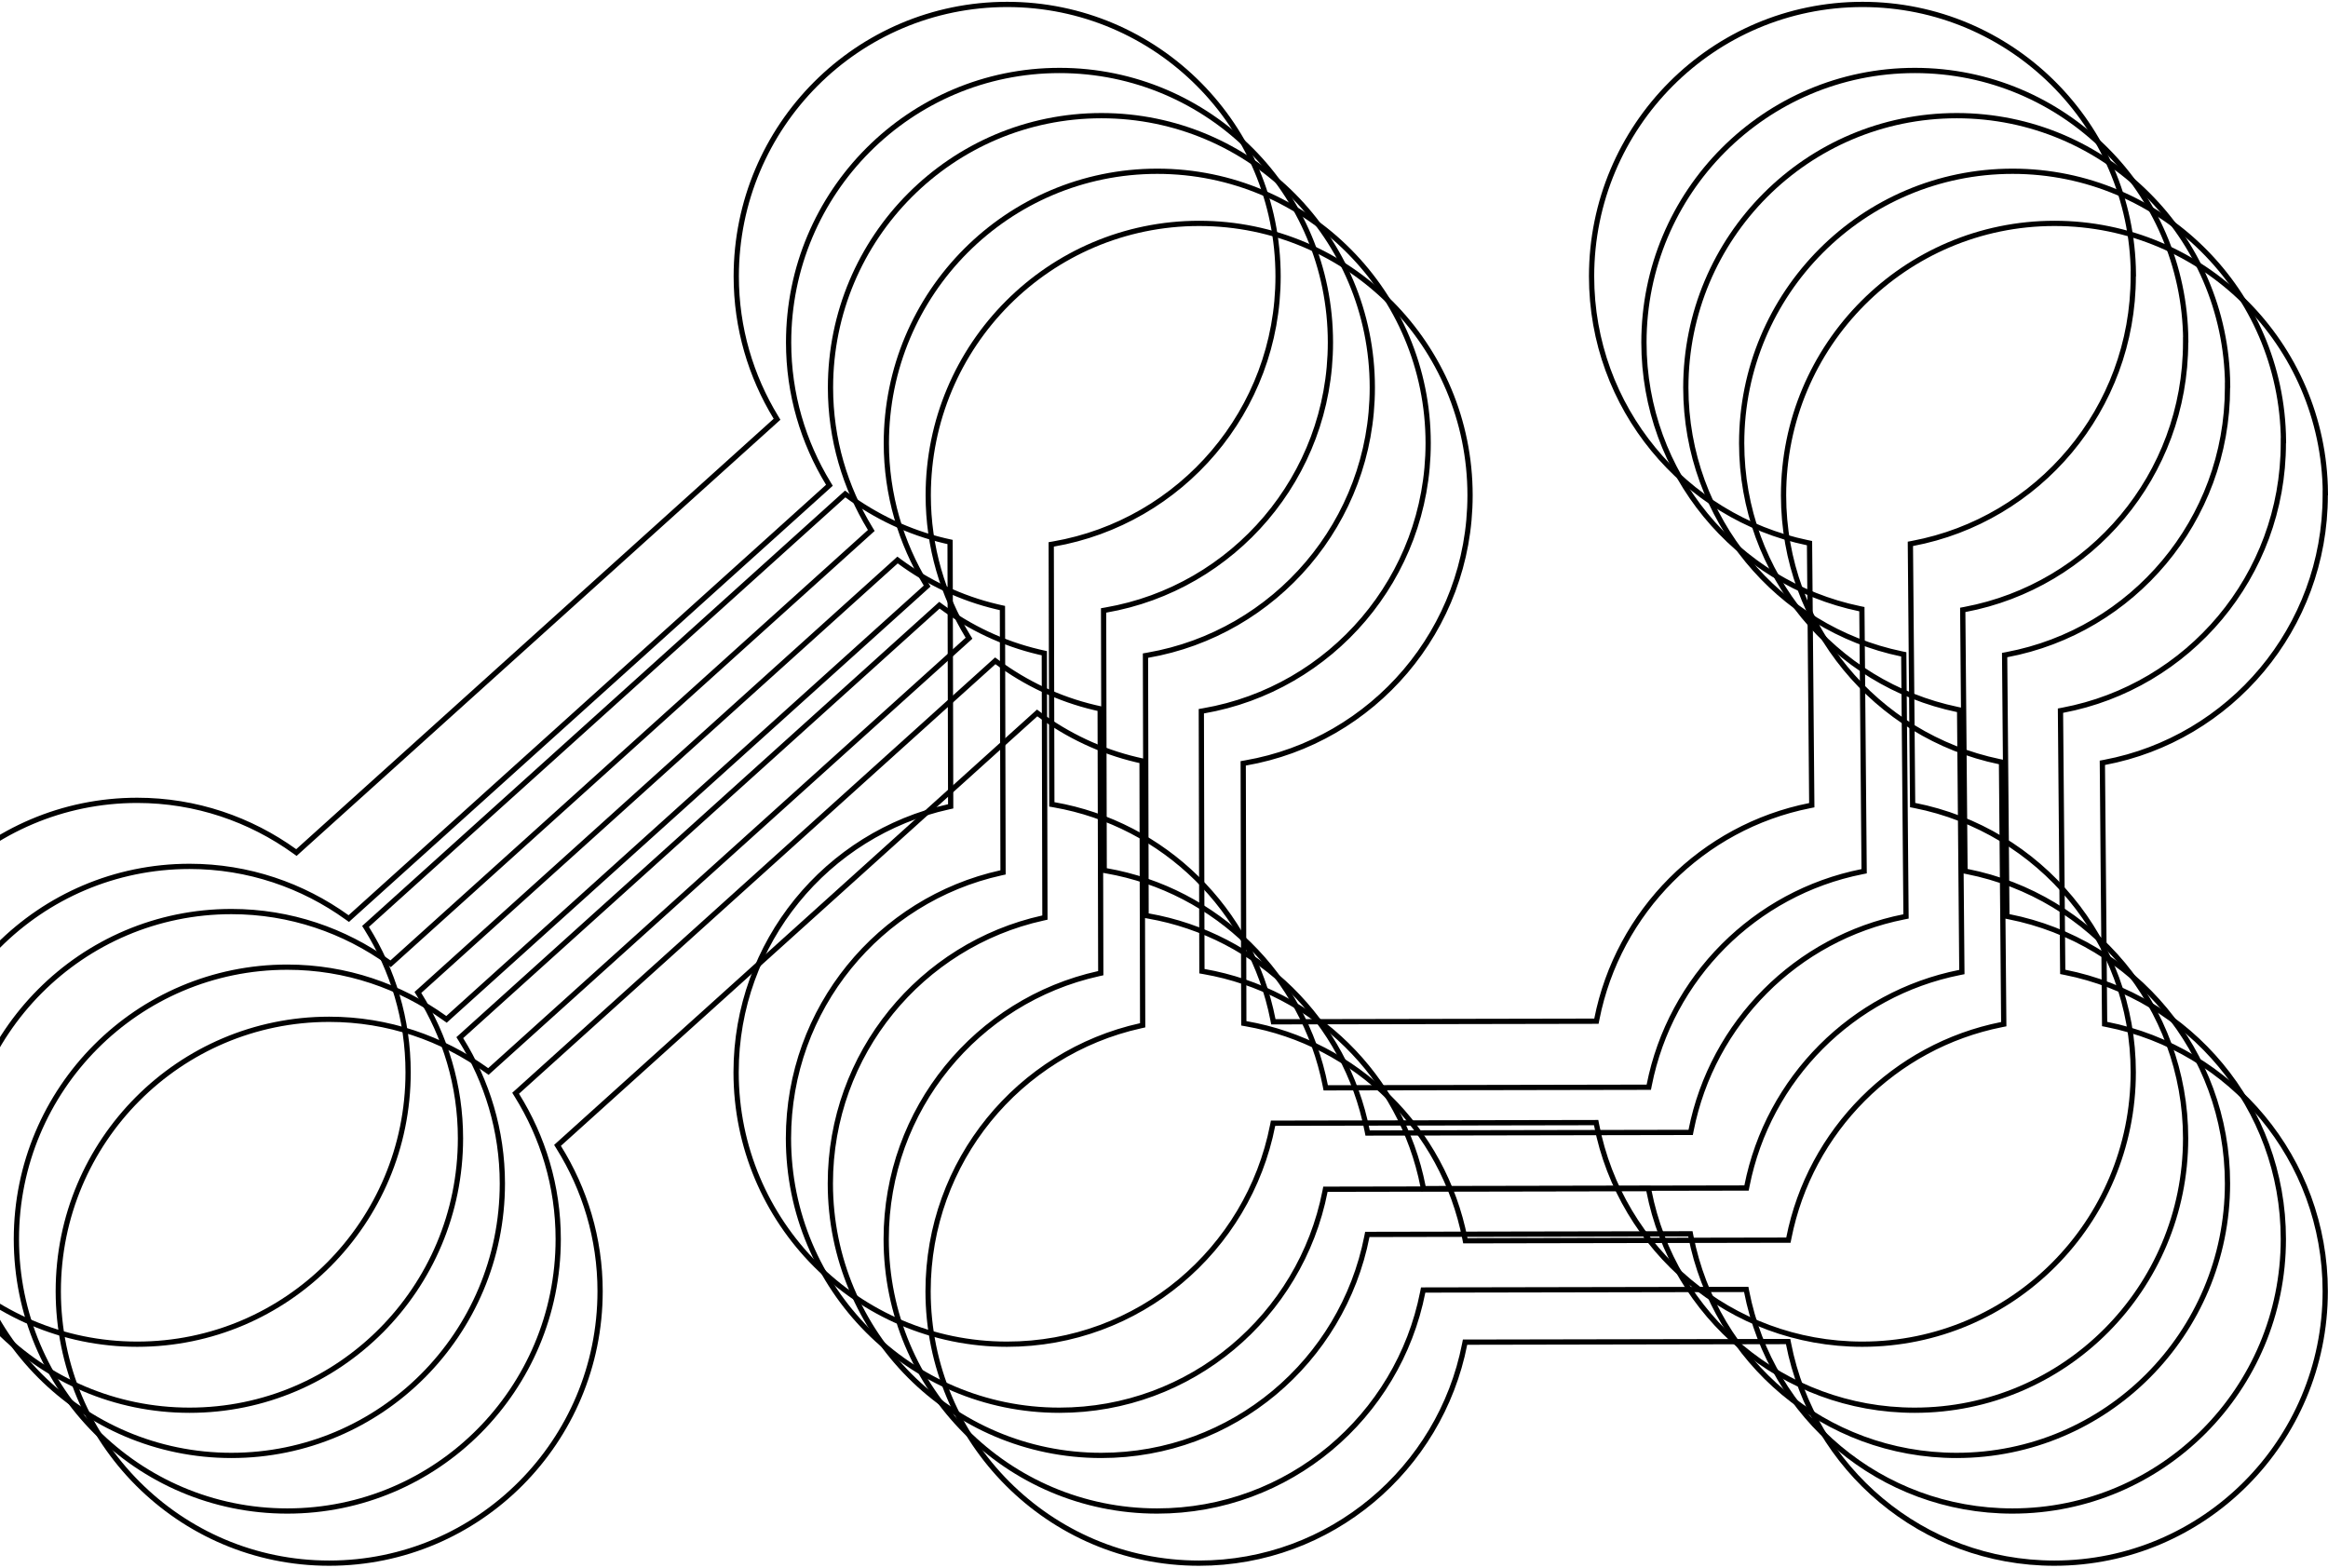
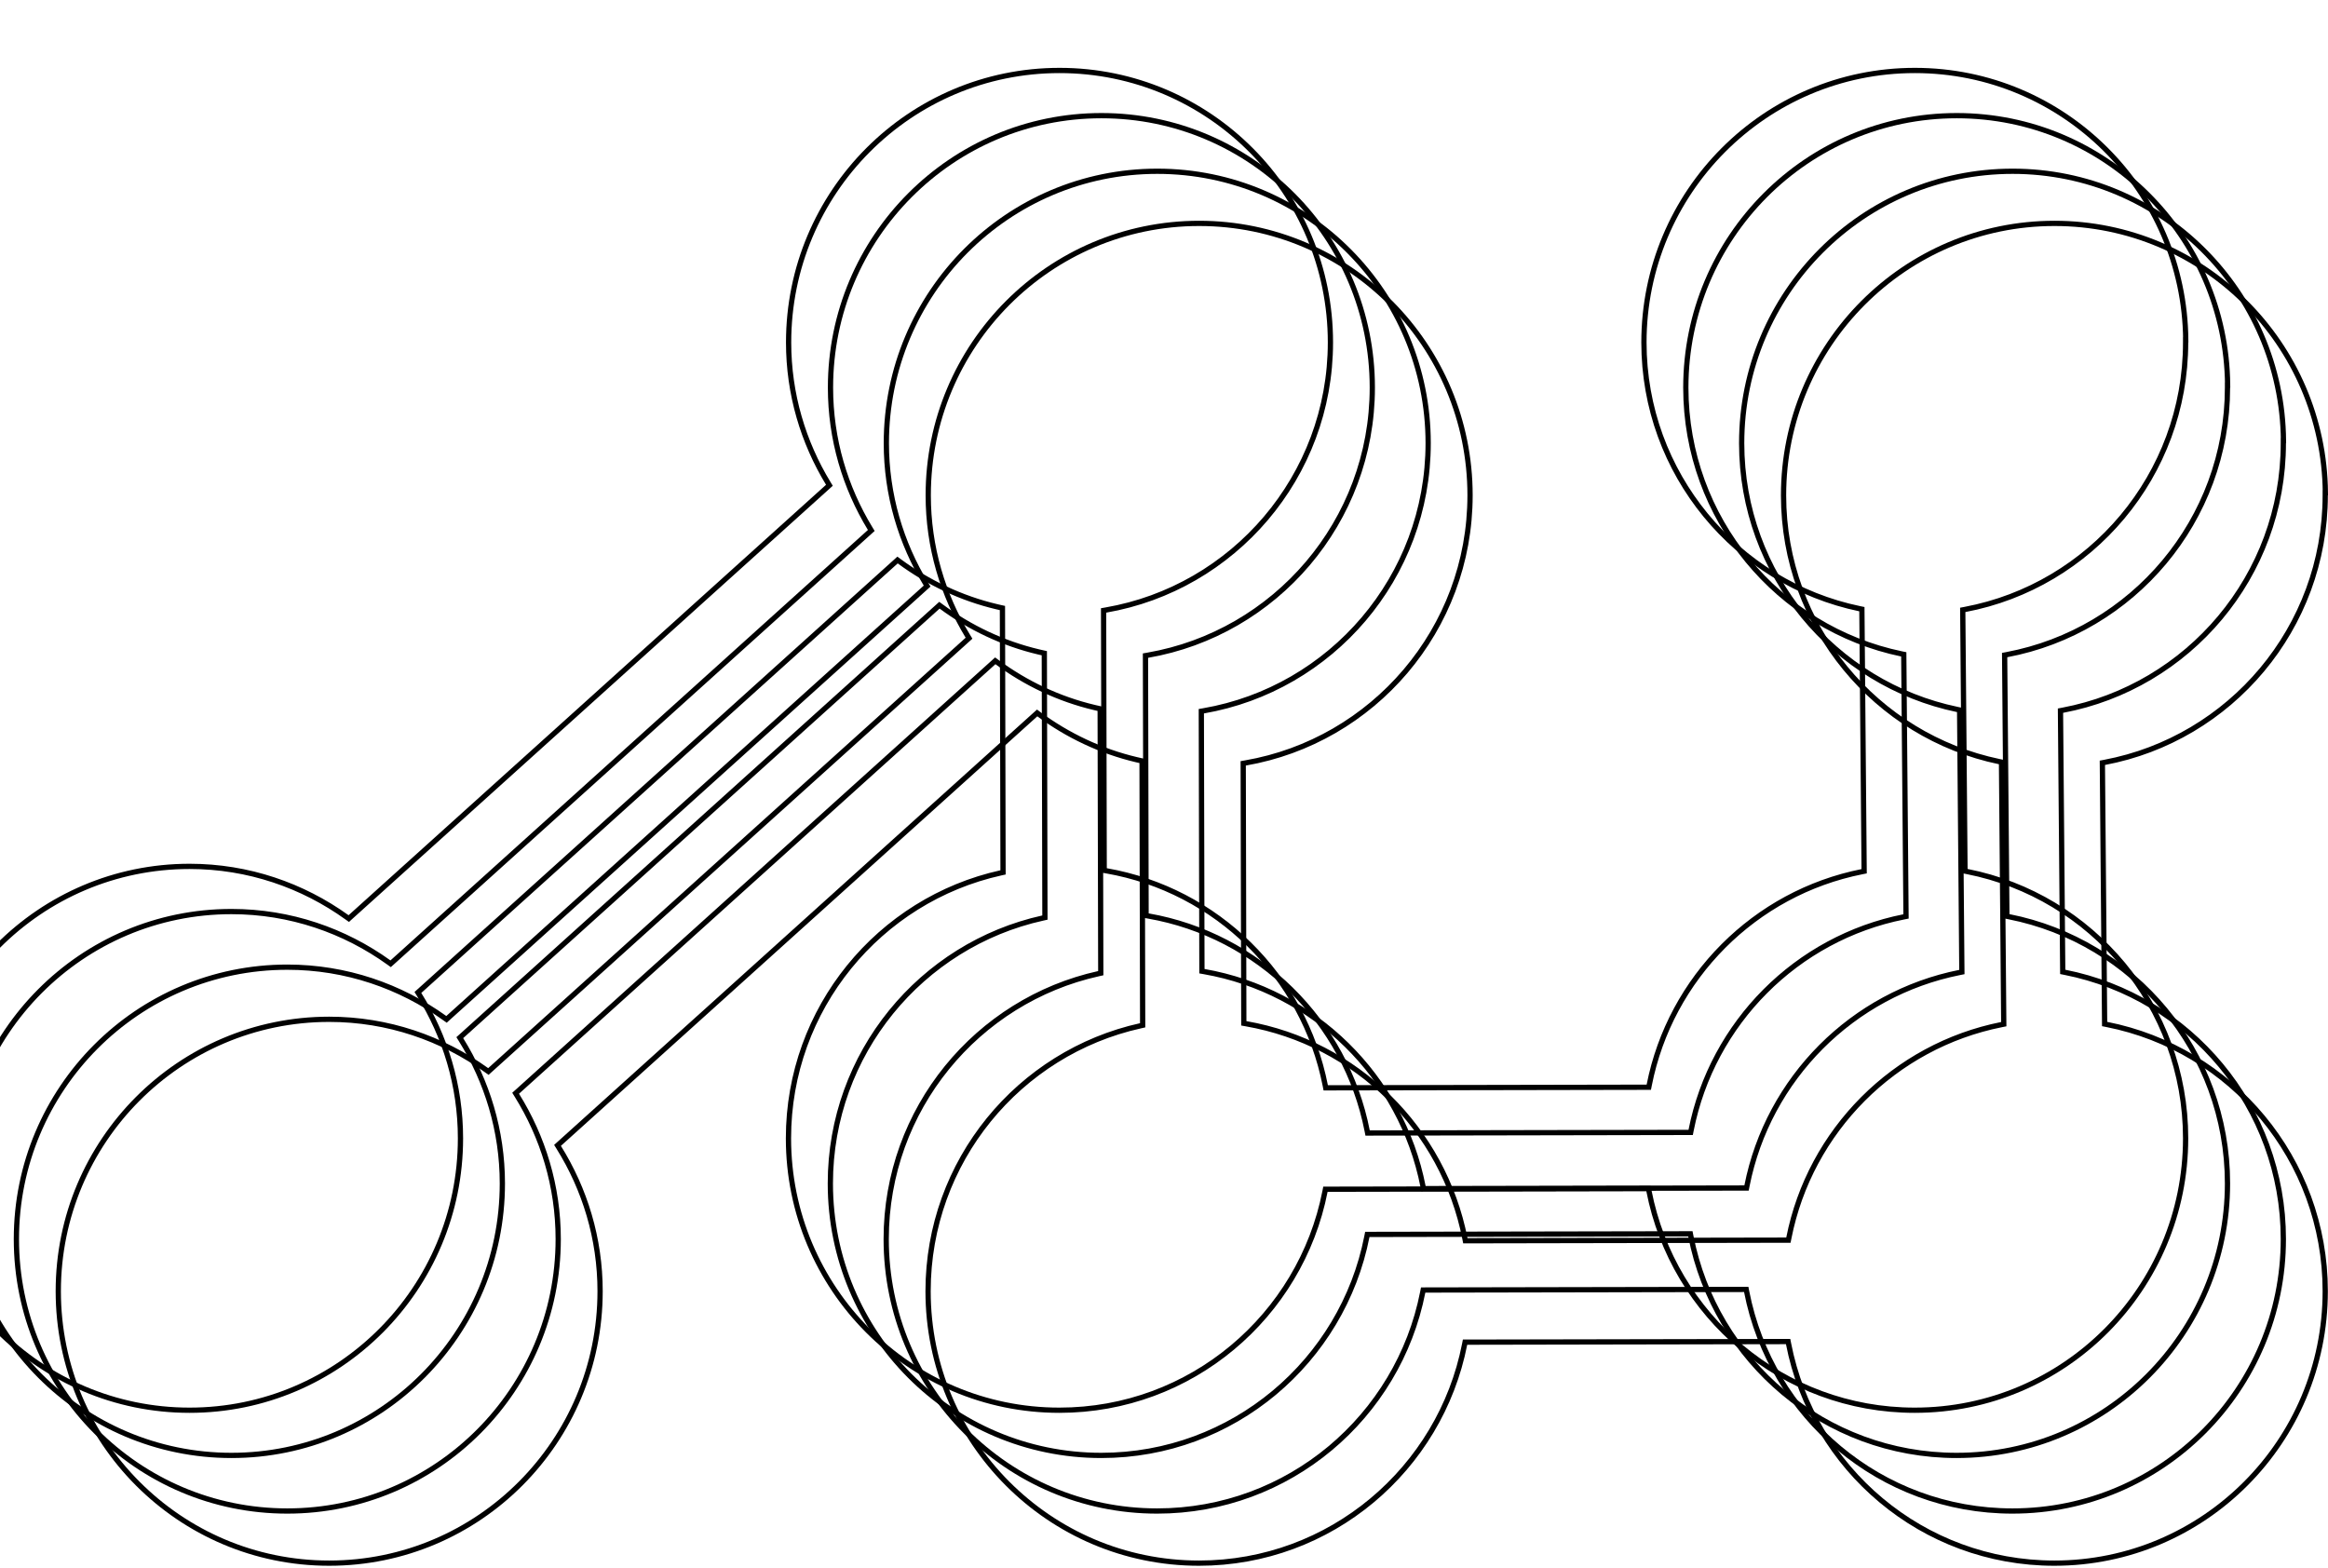
<svg xmlns="http://www.w3.org/2000/svg" width="444" height="299" viewBox="0 0 444 299" fill="none">
  <path d="M365.203 13.441C393.563 13.441 416.601 36.4 416.868 64.809H416.844V65.309C416.844 90.668 398.698 111.739 374.749 116.25L374.338 116.328L374.342 116.746L374.765 165.746L374.769 166.153L375.168 166.232C398.922 170.912 416.844 191.9 416.844 217.119C416.844 245.758 393.701 268.985 365.175 268.985C340.054 268.985 319.117 250.998 314.483 227.123L314.404 226.718L313.991 226.719L253.199 226.832L252.788 226.833L252.709 227.235C248.047 251.026 227.138 268.985 202.046 268.985C173.52 268.985 150.377 245.758 150.377 217.119C150.377 192.32 167.74 171.612 190.908 166.484L191.302 166.397L191.301 165.995L191.188 116.373L191.187 115.973L190.796 115.886L190.133 115.734C183.301 114.124 177 111.105 171.509 107.06L171.181 106.817L170.878 107.091L80.013 189.022L79.701 189.303L79.923 189.658C84.892 197.617 87.823 207.032 87.823 217.119C87.823 245.758 64.681 268.985 36.155 268.985C7.629 268.985 -15.513 245.758 -15.514 217.119C-15.514 188.48 7.629 165.252 36.155 165.252C47.375 165.252 57.73 168.893 66.189 174.975L66.517 175.21L66.815 174.94L157.878 92.839L158.186 92.561L157.971 92.208C153.197 84.361 150.405 75.171 150.405 65.309C150.405 36.669 173.548 13.441 202.074 13.441C230.6 13.441 253.742 36.669 253.742 65.309C253.742 90.92 235.207 112.159 210.895 116.362L210.479 116.434L210.48 116.856L210.593 165.602L210.594 166.021L211.007 166.093C232.024 169.763 248.662 186.155 252.766 207.087L252.845 207.491L253.257 207.49L314.05 207.377H314.46L314.54 206.974C318.588 186.463 334.695 170.323 355.126 166.261L355.532 166.18L355.528 165.766L355.105 116.596L355.103 116.192L354.707 116.11C331.205 111.235 313.534 90.332 313.534 65.309C313.534 36.669 336.677 13.441 365.203 13.441Z" stroke="black" />
  <path d="M373.191 22.06C401.551 22.06 424.589 45.018 424.856 73.427H424.832V73.927C424.831 99.286 406.686 120.357 382.737 124.868L382.326 124.946L382.33 125.364L382.752 174.364L382.756 174.771L383.156 174.851C406.909 179.53 424.832 200.518 424.832 225.737C424.831 254.376 401.689 277.603 373.163 277.604C348.042 277.604 327.105 259.616 322.471 235.741L322.392 235.336L321.979 235.337L261.187 235.45L260.776 235.451L260.697 235.854C256.035 259.644 235.126 277.603 210.034 277.604C181.508 277.604 158.365 254.376 158.365 225.737C158.365 200.939 175.728 180.23 198.896 175.103L199.29 175.016L199.289 174.613L199.175 124.991L199.174 124.591L198.784 124.504L198.121 124.353C191.289 122.742 184.988 119.724 179.497 115.678L179.168 115.436L178.866 115.709L88.001 197.641L87.689 197.921L87.911 198.276C92.88 206.236 95.811 215.651 95.811 225.737C95.811 254.376 72.669 277.603 44.143 277.604C15.617 277.604 -7.526 254.376 -7.526 225.737C-7.526 197.098 15.617 173.87 44.143 173.87C55.363 173.87 65.718 177.512 74.177 183.593L74.504 183.828L74.803 183.559L165.866 101.457L166.173 101.18L165.958 100.826C161.184 92.979 158.393 83.789 158.393 73.927C158.393 45.288 181.536 22.06 210.062 22.06C238.588 22.06 261.73 45.288 261.73 73.927C261.73 99.538 243.194 120.778 218.882 124.98L218.467 125.052L218.468 125.475L218.581 174.22L218.582 174.639L218.995 174.711C240.012 178.381 256.65 194.773 260.753 215.705L260.833 216.109L261.245 216.108L322.038 215.995H322.448L322.528 215.592C326.576 195.081 342.682 178.941 363.114 174.879L363.52 174.798L363.516 174.384L363.093 125.214L363.09 124.811L362.695 124.729C339.193 119.853 321.522 98.95 321.522 73.927C321.522 45.288 344.665 22.06 373.191 22.06Z" stroke="black" />
  <path d="M383.843 32.666C412.203 32.666 435.24 55.624 435.508 84.033H435.483V84.533C435.483 109.892 417.338 130.963 393.389 135.474L392.978 135.552L392.981 135.97L393.404 184.97L393.408 185.377L393.808 185.457C417.561 190.136 435.483 211.124 435.483 236.343C435.483 264.982 412.34 288.209 383.814 288.209C358.694 288.209 337.757 270.222 333.123 246.347L333.044 245.942L332.631 245.943L271.839 246.056L271.428 246.057L271.349 246.459C266.687 270.25 245.778 288.209 220.686 288.209C192.16 288.209 169.017 264.982 169.017 236.343C169.017 211.545 186.38 190.836 209.548 185.708L209.941 185.622L209.94 185.219L209.827 135.597L209.826 135.197L209.436 135.11L208.772 134.958C201.941 133.348 195.64 130.33 190.148 126.284L189.82 126.042L189.518 126.315L98.652 208.247L98.341 208.527L98.562 208.882C103.532 216.842 106.463 226.257 106.463 236.343C106.463 264.982 83.321 288.209 54.795 288.209C26.269 288.209 3.126 264.982 3.126 236.343C3.126 207.704 26.269 184.476 54.795 184.476C66.014 184.476 76.37 188.117 84.829 194.199L85.156 194.434L85.455 194.165L176.518 112.063L176.825 111.786L176.61 111.432C171.836 103.585 169.045 94.395 169.045 84.533C169.045 55.894 192.188 32.666 220.714 32.666C249.24 32.666 272.382 55.894 272.382 84.533C272.382 110.144 253.846 131.384 229.534 135.586L229.119 135.658L229.12 136.081L229.232 184.826L229.233 185.245L229.646 185.317C250.664 188.987 267.302 205.379 271.405 226.311L271.484 226.715L271.896 226.714L332.689 226.601H333.1L333.18 226.198C337.227 205.687 353.334 189.547 373.766 185.485L374.172 185.404L374.168 184.99L373.745 135.82L373.742 135.417L373.347 135.334C349.845 130.459 332.174 109.556 332.174 84.533C332.174 55.894 355.317 32.666 383.843 32.666Z" stroke="black" />
  <path d="M391.832 42.609C420.191 42.609 443.229 65.567 443.497 93.977H443.472V94.477C443.472 119.836 425.327 140.907 401.377 145.418L400.966 145.496L400.97 145.914L401.393 194.914L401.397 195.321L401.796 195.4C425.55 200.08 443.472 221.068 443.472 246.287C443.472 274.926 420.329 298.153 391.803 298.153C366.683 298.153 345.746 280.166 341.112 256.291L341.033 255.886L340.62 255.887L279.828 256L279.417 256.001L279.337 256.403C274.676 280.194 253.767 298.153 228.674 298.153C200.148 298.153 177.006 274.926 177.005 246.287C177.005 221.488 194.369 200.78 217.537 195.652L217.93 195.565L217.929 195.163L217.816 145.541L217.815 145.141L217.424 145.054L216.761 144.902C209.93 143.292 203.628 140.273 198.137 136.228L197.809 135.985L197.506 136.259L106.641 218.19L106.33 218.471L106.551 218.826C111.521 226.785 114.452 236.2 114.452 246.287C114.451 274.926 91.309 298.153 62.784 298.153C34.258 298.153 11.115 274.926 11.115 246.287C11.115 217.648 34.258 194.42 62.784 194.42C74.003 194.42 84.359 198.061 92.818 204.143L93.145 204.378L93.444 204.108L184.506 122.007L184.814 121.729L184.599 121.376C179.825 113.529 177.034 104.339 177.034 94.477C177.034 65.837 200.177 42.609 228.703 42.609C257.229 42.609 280.371 65.837 280.371 94.477C280.37 120.088 261.835 141.327 237.523 145.53L237.108 145.602L237.109 146.024L237.221 194.77L237.222 195.188L237.635 195.261C258.653 198.931 275.291 215.323 279.394 236.255L279.473 236.659L279.885 236.658L340.678 236.545H341.088L341.168 236.142C345.216 215.631 361.323 199.491 381.754 195.429L382.161 195.348L382.157 194.934L381.734 145.764L381.731 145.36L381.335 145.278C357.833 140.403 340.163 119.5 340.163 94.477C340.163 65.837 363.305 42.609 391.832 42.609Z" stroke="black" />
-   <path d="M355.217 0.846C383.577 0.846 406.614 23.804 406.882 52.213H406.857V52.713C406.857 78.073 388.712 99.144 364.763 103.655L364.352 103.733L364.355 104.151L364.778 153.151L364.782 153.558L365.182 153.637C388.935 158.316 406.857 179.304 406.857 204.524C406.857 233.163 383.714 256.39 355.188 256.39C330.068 256.39 309.131 238.402 304.497 214.528L304.418 214.123L304.005 214.124L243.213 214.237L242.802 214.238L242.723 214.64C238.061 238.43 217.152 256.39 192.06 256.39C163.534 256.39 140.391 233.163 140.391 204.524C140.391 179.725 157.754 159.017 180.922 153.889L181.315 153.802L181.314 153.4L181.201 103.778L181.2 103.377L180.81 103.291L180.146 103.139C173.315 101.529 167.014 98.51 161.522 94.464L161.194 94.222L160.892 94.496L70.026 176.427L69.715 176.708L69.936 177.063C74.906 185.022 77.837 194.437 77.837 204.524C77.837 233.163 54.695 256.39 26.169 256.39C-2.357 256.39 -25.5 233.163 -25.5 204.524C-25.5 175.885 -2.357 152.657 26.169 152.657C37.389 152.657 47.744 156.298 56.203 162.379L56.53 162.615L56.829 162.345L147.892 80.244L148.199 79.966L147.984 79.613C143.21 71.766 140.419 62.576 140.419 52.713C140.419 24.074 163.562 0.846 192.088 0.846C220.614 0.846 243.756 24.074 243.756 52.713C243.756 78.325 225.22 99.564 200.908 103.767L200.493 103.838L200.494 104.261L200.606 153.006L200.607 153.425L201.021 153.498C222.038 157.168 238.676 173.56 242.779 194.492L242.858 194.896L243.271 194.895L304.063 194.782H304.474L304.553 194.378C308.6 173.868 324.708 157.728 345.14 153.666L345.546 153.584L345.542 153.17L345.119 104L345.116 103.597L344.721 103.515C321.219 98.64 303.548 77.737 303.548 52.713C303.548 24.074 326.691 0.846 355.217 0.846Z" stroke="black" />
</svg>